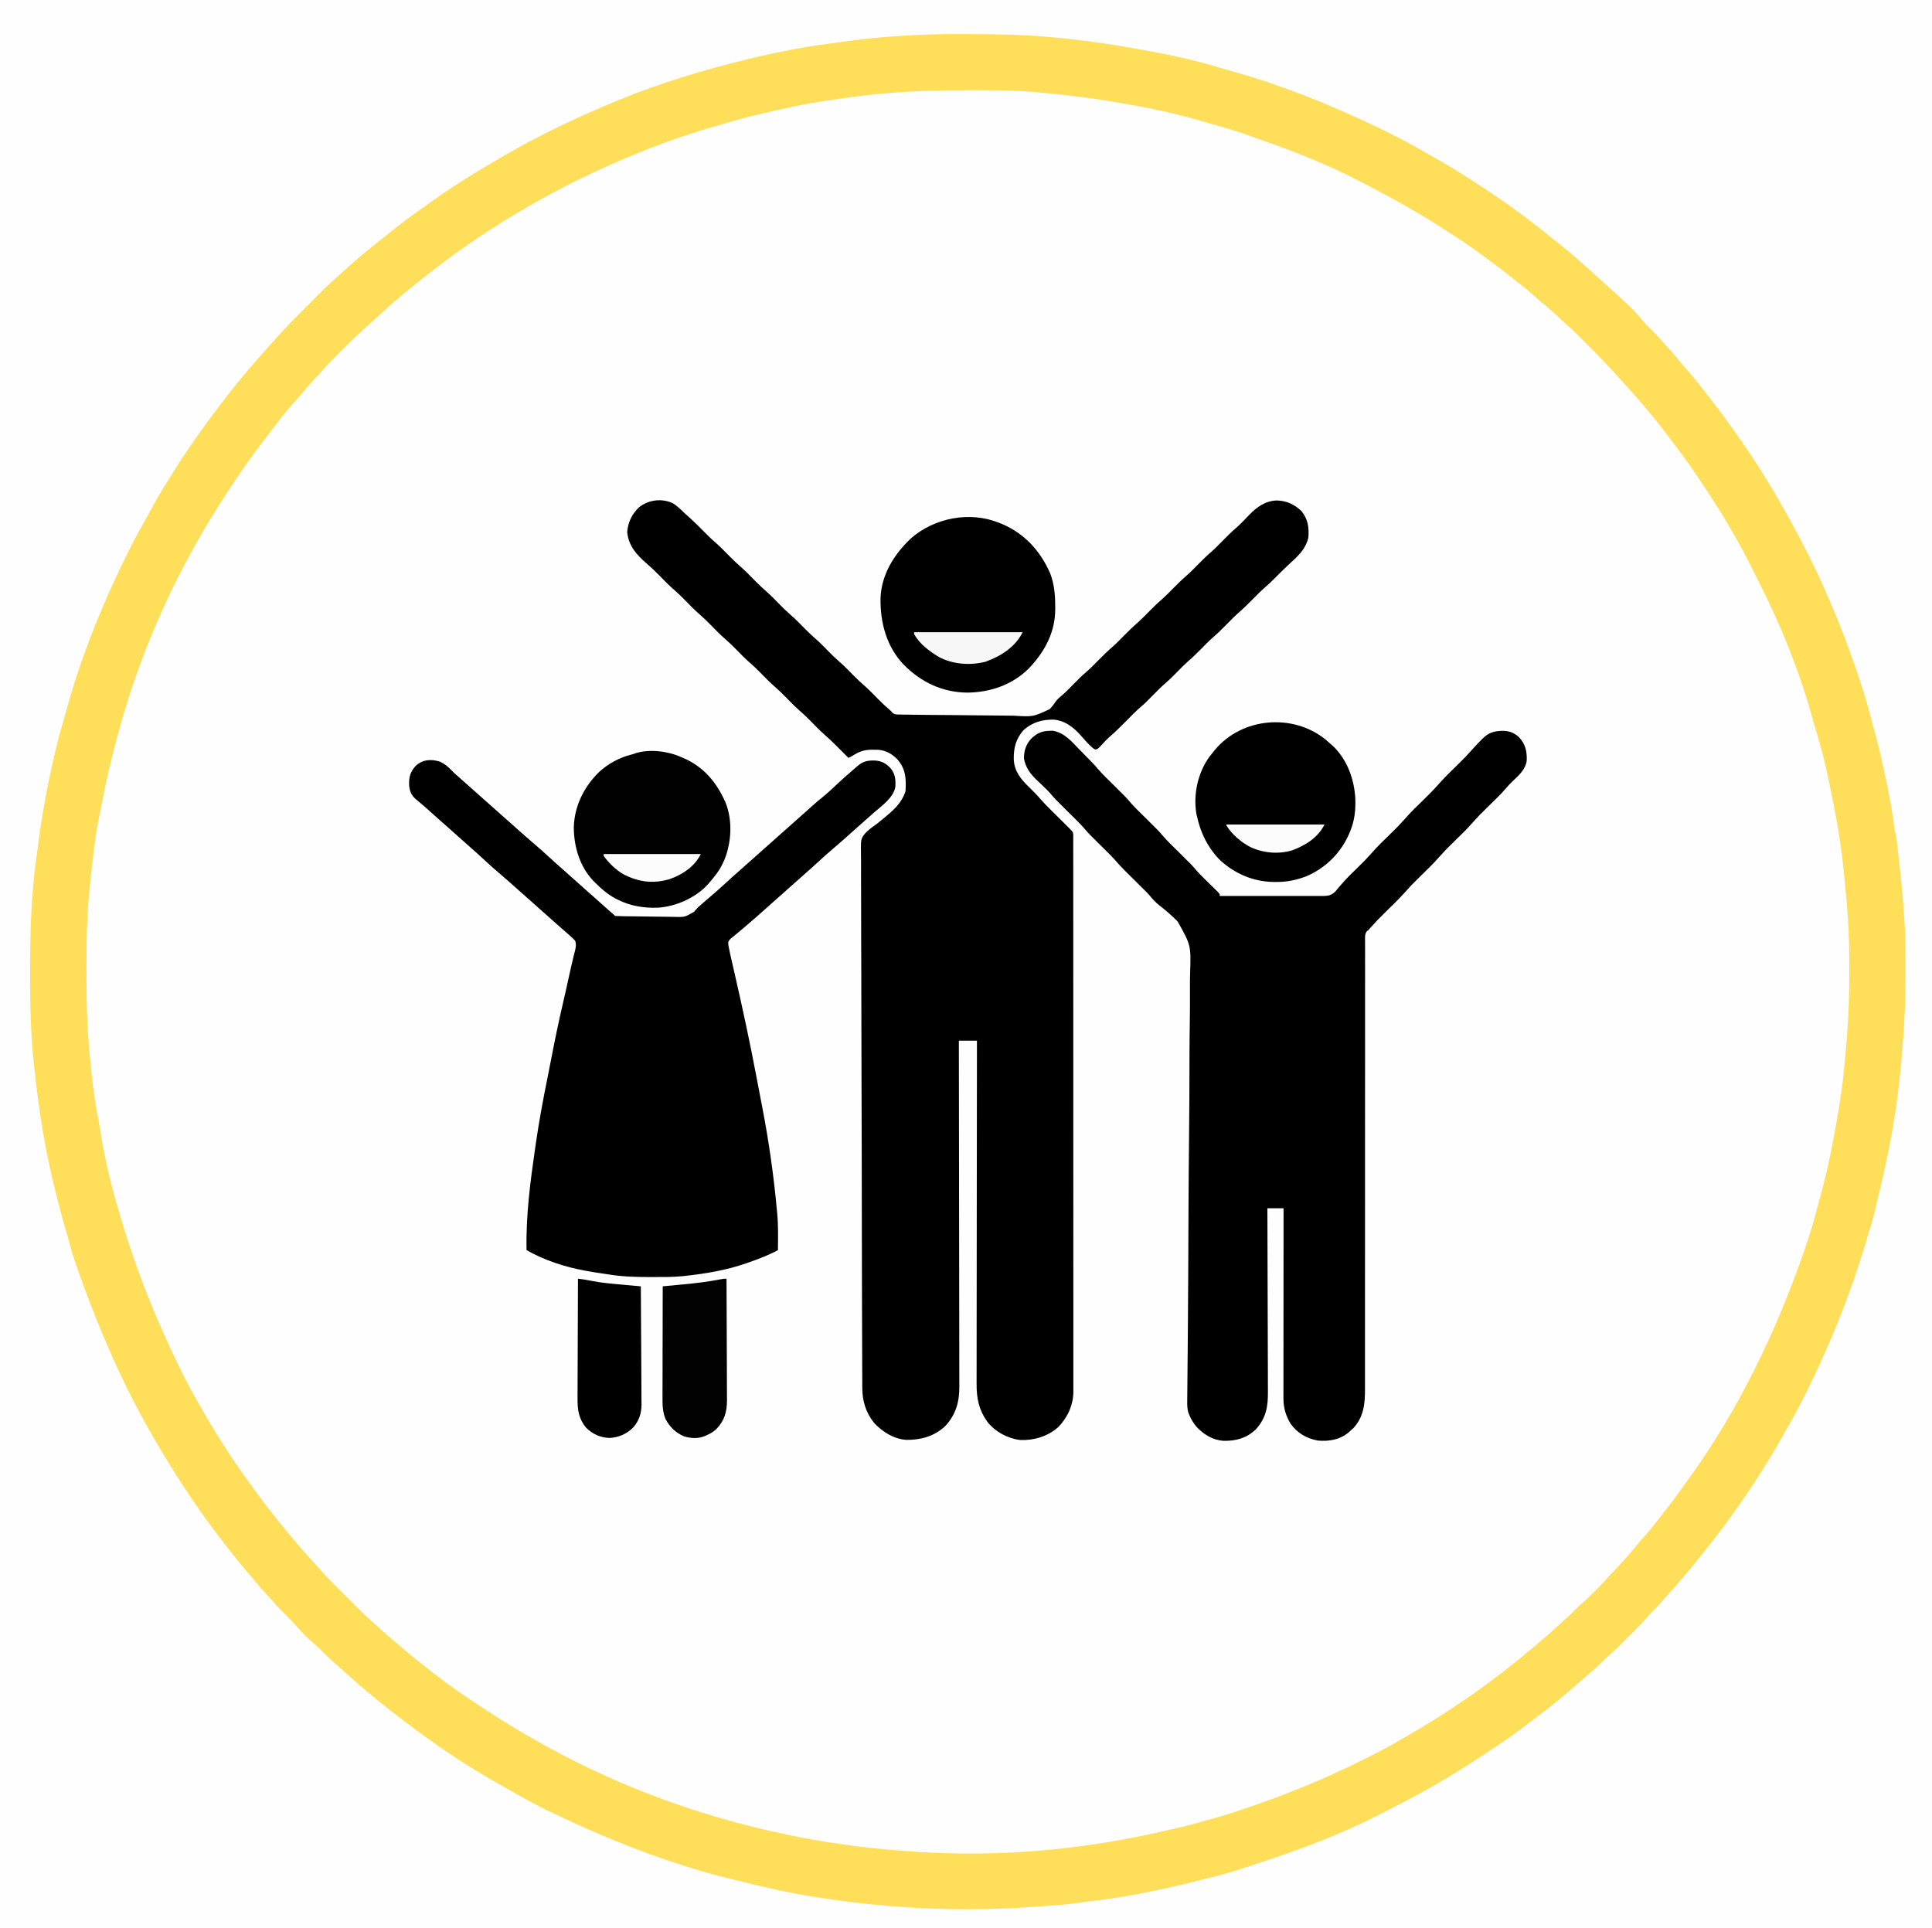
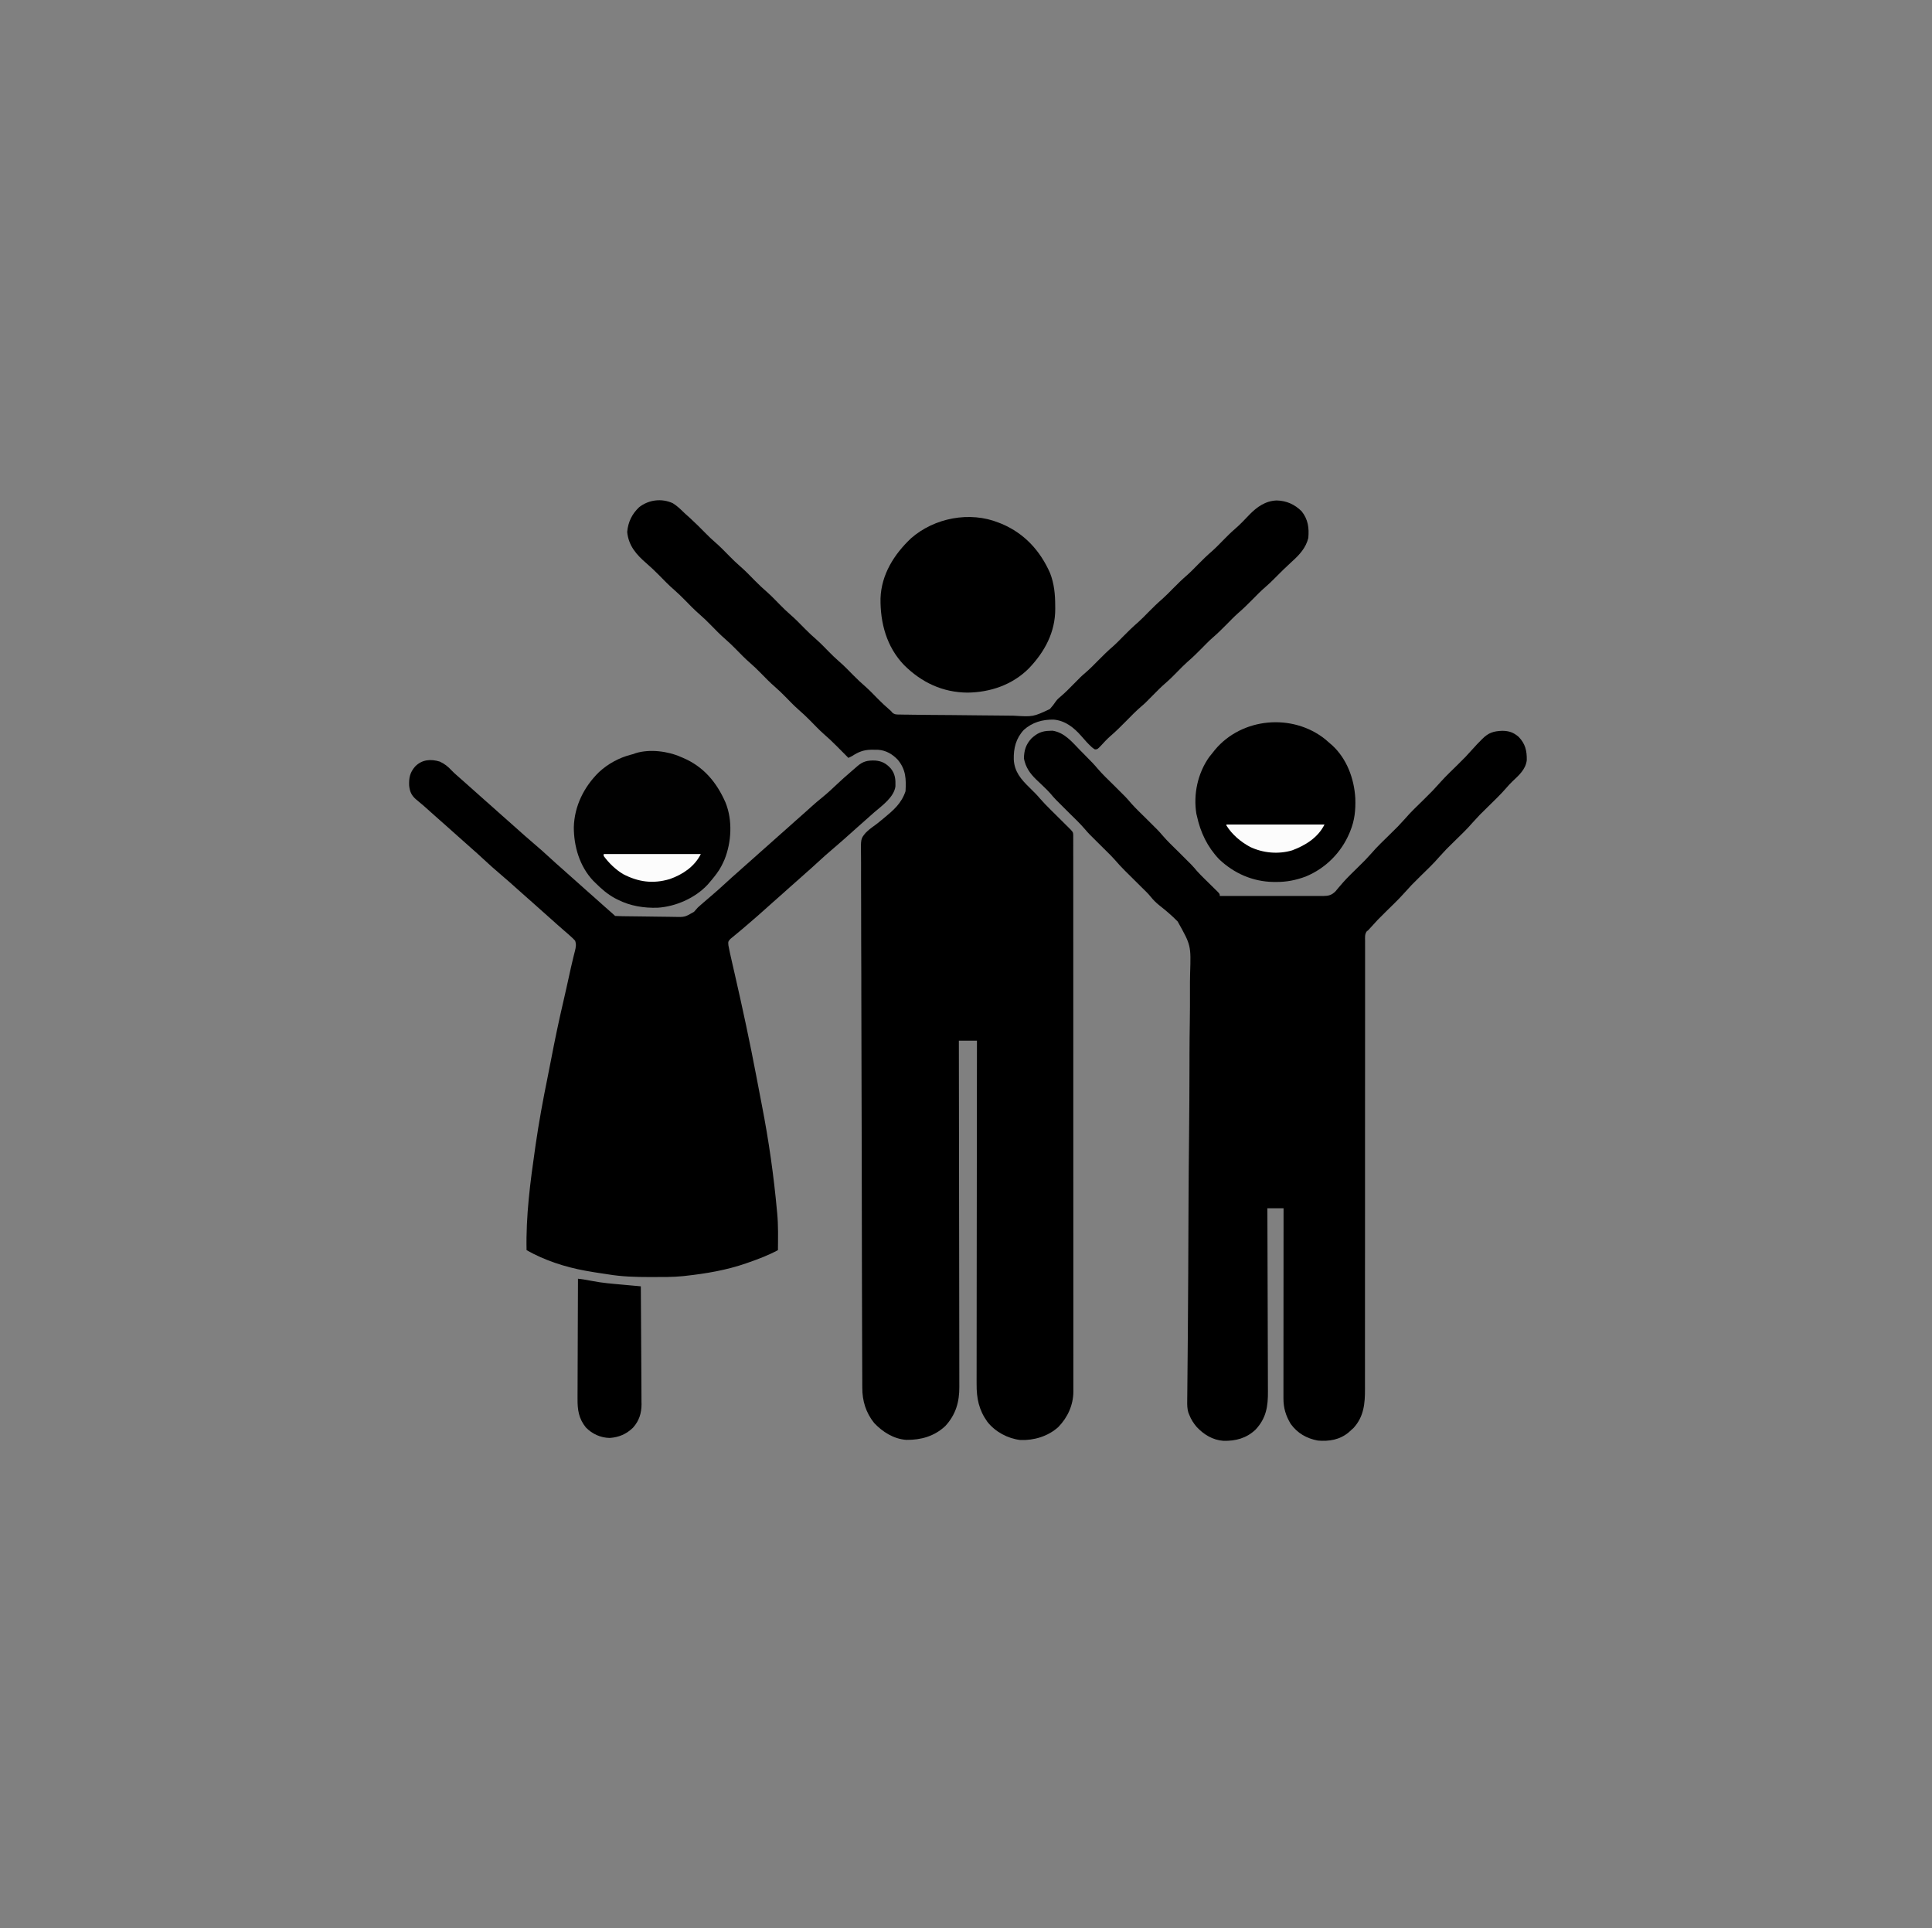
<svg xmlns="http://www.w3.org/2000/svg" width="2029" height="2025">
  <rect width="100%" height="100%" fill="#808080" stroke="none" />
-   <path d="M0 0 C669.57 0 1339.14 0 2029 0 C2029 668.25 2029 1336.5 2029 2025 C1359.43 2025 689.86 2025 0 2025 C0 1356.75 0 688.5 0 0 Z " fill="#FEFEFE" transform="translate(0,0)" />
-   <path d="M0 0 C669.57 0 1339.14 0 2029 0 C2029 668.25 2029 1336.5 2029 2025 C1359.43 2025 689.86 2025 0 2025 C0 1356.75 0 688.5 0 0 Z M891 43 C888.827 43.261 886.654 43.521 884.48 43.781 C872.471 45.249 860.558 47.136 848.661 49.33 C846.001 49.817 843.341 50.296 840.679 50.768 C819.413 54.546 798.355 58.918 777.375 64.062 C776.378 64.306 775.381 64.549 774.353 64.8 C752.3 70.205 730.58 76.639 709 83.688 C708.084 83.986 707.168 84.285 706.224 84.592 C688.952 90.236 671.899 96.326 655 103 C653.83 103.46 652.661 103.92 651.456 104.395 C610.899 120.47 570.657 139.222 532.982 161.259 C530.257 162.85 527.524 164.427 524.789 166 C509.796 174.63 495.096 183.584 480.706 193.196 C477.992 195.005 475.269 196.799 472.543 198.59 C461.84 205.641 451.372 212.955 441.03 220.524 C438.531 222.341 436.009 224.122 433.485 225.901 C420.802 234.853 408.826 244.707 396.809 254.523 C395.208 255.83 393.604 257.134 392 258.438 C381.646 266.865 371.492 275.45 361.695 284.52 C359.512 286.529 357.308 288.498 355.062 290.438 C342.169 301.669 330.117 313.727 318.046 325.827 C316.143 327.733 314.236 329.635 312.33 331.536 C310.022 333.839 307.718 336.146 305.414 338.453 C304.151 339.713 304.151 339.713 302.863 340.998 C298.588 345.29 294.454 349.645 290.514 354.248 C287.975 357.187 285.29 359.988 282.625 362.812 C277.898 367.859 273.425 373.033 269.102 378.434 C267.02 380.976 264.85 383.395 262.625 385.812 C258.643 390.187 254.983 394.745 251.361 399.417 C248.4 403.233 245.38 406.992 242.308 410.72 C235.104 419.469 228.342 428.498 221.692 437.672 C220.116 439.841 218.525 441.998 216.93 444.152 C166.291 512.883 125.568 589.685 65.742 759.176 C64.954 762.175 64.136 765.165 63.316 768.156 C58.258 786.848 54.304 805.749 50.463 824.721 C50.021 826.895 49.575 829.068 49.127 831.24 C45.501 848.863 42.66 866.468 40.468 884.324 C40.019 887.848 39.523 891.361 39.008 894.875 C37.85 902.901 36.881 910.94 36 919 C35.908 919.833 35.816 920.665 35.721 921.523 C32.26 953.382 31.623 985.135 31.625 1017.15 C31.625 1020.14 31.622 1023.131 31.62 1026.121 C31.609 1058.496 32.625 1090.674 36.188 1122.875 C36.293 1123.843 36.398 1124.811 36.506 1125.809 C41.379 1170.382 49.149 1214.742 59.75 1258.312 C59.929 1259.047 60.107 1259.782 60.291 1260.54 C62.882 1271.123 65.87 1281.565 69 1292 C69.471 1293.605 69.94 1295.21 70.406 1296.816 C70.767 1298.053 71.128 1299.289 71.5 1300.562 C72.041 1302.421 72.041 1302.421 72.594 1304.316 C76.314 1316.821 80.334 1329.222 84.562 1341.562 C84.819 1342.311 85.075 1343.059 85.339 1343.829 C104.256 1398.879 128.174 1453.064 157.496 1503.401 C158.999 1505.998 160.474 1508.609 161.941 1511.227 C182.049 1547.024 205.145 1581.221 230.23 1613.707 C231.774 1615.707 233.313 1617.711 234.848 1619.719 C237.221 1622.821 239.609 1625.912 242 1629 C242.42 1629.546 242.84 1630.093 243.273 1630.656 C249.064 1638.179 255.051 1645.472 261.311 1652.609 C264.4 1656.135 267.396 1659.704 270.312 1663.375 C274.964 1669.132 280.046 1674.463 285.154 1679.812 C288.363 1683.176 291.516 1686.562 294.555 1690.082 C297.868 1693.905 301.387 1697.463 305 1701 C312.325 1708.241 312.325 1708.241 315.562 1712.062 C322.379 1720.09 330.087 1727.519 338.109 1734.328 C340.336 1736.298 342.412 1738.384 344.5 1740.5 C347.828 1743.868 351.245 1747.038 354.836 1750.121 C357.429 1752.373 359.964 1754.684 362.5 1757 C374.306 1767.755 386.453 1778.119 399 1788 C400.022 1788.807 401.044 1789.614 402.098 1790.445 C405.063 1792.783 408.035 1795.112 411.009 1797.439 C413.11 1799.086 415.205 1800.74 417.301 1802.395 C426.644 1809.746 436.151 1816.768 445.917 1823.545 C447.968 1824.978 450.003 1826.428 452.035 1827.887 C475.785 1844.908 500.659 1860.463 526 1875 C526.891 1875.511 527.781 1876.022 528.699 1876.549 C585.944 1909.266 646.1 1936.231 708.812 1956.625 C709.68 1956.907 710.548 1957.19 711.442 1957.481 C730.021 1963.497 748.757 1968.814 767.728 1973.443 C769.797 1973.95 771.864 1974.466 773.93 1974.988 C777.186 1975.811 780.444 1976.624 783.704 1977.43 C785.345 1977.837 786.985 1978.248 788.624 1978.66 C835.871 1990.508 884.475 1998 933 2002 C933.814 2002.068 934.627 2002.136 935.466 2002.206 C988.163 2006.553 1040.978 2006.292 1093.677 2002.177 C1096.954 2001.927 1100.232 2001.711 1103.512 2001.496 C1118.171 2000.497 1132.688 1998.59 1147.233 1996.532 C1150.928 1996.01 1154.624 1995.5 1158.32 1994.992 C1185.86 1991.176 1212.972 1985.945 1240.101 1979.889 C1242.056 1979.453 1244.011 1979.02 1245.967 1978.587 C1253.375 1976.916 1260.674 1975.016 1267.963 1972.886 C1271.337 1971.902 1274.722 1971.003 1278.125 1970.125 C1354.489 1949.772 1430.281 1919.217 1498.586 1879.391 C1501.699 1877.597 1504.851 1875.879 1508.007 1874.161 C1517.463 1869.004 1526.55 1863.35 1535.609 1857.528 C1537.981 1856.012 1540.365 1854.516 1542.754 1853.027 C1554.048 1845.981 1565.074 1838.603 1576 1831 C1576.708 1830.511 1577.417 1830.021 1578.146 1829.517 C1589.582 1821.615 1600.654 1813.272 1611.667 1804.793 C1613.66 1803.261 1615.658 1801.735 1617.66 1800.215 C1630.533 1790.404 1643.011 1780.123 1655.239 1769.522 C1657.047 1767.959 1658.863 1766.405 1660.68 1764.852 C1669.035 1757.69 1677.14 1750.303 1685.139 1742.748 C1686.908 1741.086 1688.691 1739.441 1690.48 1737.801 C1699.908 1729.124 1708.995 1720.113 1718.062 1711.062 C1718.699 1710.428 1719.336 1709.794 1719.992 1709.141 C1729.079 1700.126 1729.079 1700.126 1737.617 1690.597 C1739.165 1688.809 1740.812 1687.156 1742.5 1685.5 C1746.212 1681.837 1749.611 1677.961 1753 1674 C1753.896 1672.957 1754.792 1671.914 1755.688 1670.871 C1757.735 1668.487 1759.778 1666.1 1761.82 1663.711 C1763.89 1661.292 1765.968 1658.881 1768.055 1656.477 C1773.972 1649.646 1779.68 1642.696 1785.223 1635.559 C1787.592 1632.51 1790.004 1629.499 1792.429 1626.495 C1799.162 1618.148 1805.636 1609.63 1812 1601 C1812.495 1600.332 1812.991 1599.665 1813.501 1598.977 C1866.571 1527.324 1909.592 1446.805 1940 1363 C1940.242 1362.335 1940.484 1361.671 1940.733 1360.986 C1947.698 1341.837 1954.198 1322.604 1960.065 1303.087 C1960.881 1300.392 1961.719 1297.704 1962.57 1295.02 C1970.09 1271.092 1975.82 1246.486 1980.448 1221.851 C1980.984 1219.081 1981.565 1216.324 1982.164 1213.566 C1992.07 1167.444 1996.977 1120.031 2000 1073 C2000.049 1072.26 2000.098 1071.52 2000.149 1070.758 C2001.214 1054.292 2001.247 1037.806 2001.25 1021.312 C2001.25 1020.579 2001.251 1019.846 2001.251 1019.09 C2001.254 977.253 1998.441 936.11 1992.951 894.619 C1992.246 889.229 1991.687 883.843 1991.236 878.426 C1990.909 875.07 1990.293 871.804 1989.625 868.5 C1988.655 863.573 1987.769 858.65 1987.025 853.683 C1983.714 831.629 1979.099 809.872 1973.938 788.188 C1973.626 786.876 1973.626 786.876 1973.309 785.538 C1969.699 770.373 1965.843 755.262 1961 740.438 C1959.347 735.35 1957.774 730.247 1956.284 725.109 C1953.601 715.867 1950.686 706.727 1947.562 697.625 C1947.309 696.885 1947.056 696.145 1946.795 695.383 C1940.818 678.004 1934.067 660.961 1927 644 C1926.733 643.358 1926.466 642.716 1926.191 642.055 C1913.583 611.778 1899.745 581.779 1884 553 C1883.508 552.1 1883.016 551.199 1882.509 550.271 C1874.122 535.017 1865.135 520.132 1856.026 505.302 C1854.15 502.244 1852.281 499.181 1850.414 496.117 C1844.346 486.193 1838.08 476.461 1831.377 466.954 C1829.958 464.941 1828.549 462.922 1827.141 460.902 C1812.976 440.649 1798.144 420.943 1782.488 401.82 C1781.186 400.227 1779.889 398.63 1778.594 397.031 C1773.541 390.807 1768.358 384.704 1763.125 378.633 C1761.01 376.179 1758.906 373.715 1756.812 371.242 C1752.223 365.831 1747.672 360.484 1742.559 355.555 C1740.858 353.858 1739.309 352.077 1737.75 350.25 C1734.008 345.902 1729.945 341.911 1725.844 337.906 C1723.684 335.752 1721.675 333.502 1719.684 331.191 C1715.832 326.745 1711.732 322.584 1707.562 318.438 C1706.85 317.721 1706.138 317.005 1705.404 316.268 C1701.332 312.203 1697.168 308.311 1692.791 304.576 C1690.947 302.953 1689.219 301.254 1687.5 299.5 C1684.575 296.529 1681.514 293.793 1678.355 291.074 C1675.984 288.986 1673.671 286.845 1671.362 284.688 C1666.014 279.696 1660.575 274.919 1654.867 270.336 C1651.584 267.661 1648.387 264.898 1645.188 262.125 C1638.915 256.714 1632.474 251.56 1625.922 246.492 C1623.857 244.889 1621.803 243.274 1619.75 241.656 C1609.36 233.49 1598.771 225.655 1588 218 C1587.274 217.482 1586.548 216.963 1585.8 216.429 C1546.009 188.024 1504.023 162.93 1460.463 140.765 C1457.308 139.157 1454.161 137.535 1451.016 135.91 C1398.989 109.233 1343.35 88.832 1287.16 72.902 C1284.558 72.159 1281.965 71.397 1279.375 70.613 C1245.518 60.46 1210.788 54.001 1176 48 C1175.283 47.876 1174.566 47.751 1173.827 47.623 C1148.686 43.272 1123.24 40.716 1097.831 38.505 C1096.417 38.382 1095.004 38.256 1093.59 38.128 C1066.513 35.704 1039.228 35.759 1012.062 35.75 C1011.26 35.749 1010.458 35.749 1009.631 35.748 C969.815 35.728 930.515 38.079 891 43 Z " fill="#FFFEFE" transform="translate(0,0)" />
-   <path d="M0 0 C3.161 0.011 6.322 0.01 9.483 0.01 C37.233 0.011 64.899 0.517 92.554 3.008 C93.554 3.096 94.554 3.184 95.584 3.275 C127.066 6.055 158.091 10.551 189.179 16.196 C189.98 16.341 190.781 16.486 191.607 16.636 C219.088 21.634 246.504 27.332 273.21 35.602 C275.317 36.237 277.432 36.828 279.554 37.41 C320.425 48.659 360.358 63.211 399.179 80.196 C400.151 80.62 400.151 80.62 401.142 81.054 C431.664 94.425 461.847 108.878 490.623 125.71 C493.258 127.242 495.909 128.742 498.566 130.235 C510.345 136.863 521.823 143.869 533.179 151.196 C534.693 152.168 536.208 153.141 537.722 154.114 C541.884 156.792 546.035 159.489 550.179 162.196 C551.212 162.87 552.244 163.544 553.308 164.239 C577.591 180.262 600.945 197.763 623.464 216.168 C626.39 218.559 629.339 220.916 632.304 223.258 C642.247 231.192 651.767 239.644 661.179 248.196 C662.804 249.655 664.429 251.113 666.054 252.571 C706.039 288.582 706.039 288.582 718.41 303.207 C720.727 305.811 723.199 308.249 725.679 310.696 C729.383 314.356 732.932 318.085 736.312 322.047 C738.207 324.228 740.159 326.349 742.124 328.467 C746.863 333.574 751.372 338.796 755.742 344.227 C758.608 347.718 761.577 351.111 764.554 354.508 C770.164 360.936 775.494 367.534 780.703 374.29 C782.298 376.349 783.907 378.396 785.519 380.442 C793.174 390.18 800.549 400.085 807.734 410.175 C809.006 411.954 810.29 413.724 811.581 415.489 C837.266 450.832 859.759 488.605 880.179 527.196 C880.71 528.189 881.24 529.183 881.787 530.207 C890.527 546.597 898.569 563.252 906.179 580.196 C906.71 581.377 907.241 582.559 907.788 583.776 C920.307 611.802 931.335 640.334 941.242 669.383 C941.555 670.302 941.869 671.221 942.193 672.167 C947.416 687.508 952.187 702.921 956.179 718.633 C957.72 724.641 959.284 730.632 961.023 736.586 C964.795 749.589 967.499 762.857 970.306 776.095 C971.129 779.974 971.974 783.848 972.82 787.723 C976.184 803.328 978.773 818.912 980.794 834.745 C981.13 837.324 981.13 837.324 982.179 840.196 C982.415 841.689 982.617 843.189 982.796 844.691 C982.906 845.607 983.017 846.523 983.131 847.468 C983.305 848.965 983.305 848.965 983.484 850.492 C983.608 851.537 983.731 852.582 983.859 853.659 C984.262 857.087 984.659 860.516 985.054 863.946 C985.189 865.113 985.324 866.28 985.463 867.482 C987.237 882.889 988.837 898.293 989.992 913.758 C990.049 914.518 990.106 915.278 990.164 916.06 C990.484 920.396 990.777 924.732 991.046 929.071 C991.134 930.474 991.226 931.877 991.322 933.28 C992.425 949.484 992.422 965.711 992.429 981.946 C992.43 982.679 992.431 983.413 992.431 984.169 C992.453 1010.151 991.572 1035.941 989.375 1061.84 C989.192 1064.047 989.02 1066.254 988.855 1068.462 C985.486 1113.33 978.444 1158.405 968.179 1202.196 C967.957 1203.144 967.735 1204.092 967.507 1205.07 C966.484 1209.425 965.448 1213.777 964.398 1218.125 C963.547 1221.647 962.716 1225.174 961.898 1228.703 C959.933 1237.149 957.936 1245.523 955.261 1253.778 C954.08 1257.509 952.981 1261.261 951.89 1265.02 C939.77 1306.436 924.794 1346.807 907.179 1386.196 C906.901 1386.817 906.624 1387.438 906.337 1388.079 C894.348 1414.832 881.437 1441.213 866.7 1466.565 C865.191 1469.176 863.708 1471.8 862.234 1474.43 C845.972 1503.379 827.661 1531.31 808.179 1558.196 C807.353 1559.339 807.353 1559.339 806.509 1560.505 C799.126 1570.691 791.527 1580.653 783.604 1590.424 C781.708 1592.782 779.849 1595.168 777.991 1597.556 C772.694 1604.36 767.221 1610.987 761.606 1617.531 C760.123 1619.261 758.647 1620.997 757.171 1622.735 C751.695 1629.171 746.137 1635.508 740.421 1641.735 C738.409 1643.943 736.443 1646.183 734.492 1648.446 C731.798 1651.55 728.956 1654.444 726.023 1657.32 C724.238 1659.136 722.578 1661.009 720.923 1662.943 C717.362 1667.037 713.618 1670.902 709.777 1674.731 C709.095 1675.413 708.414 1676.095 707.712 1676.799 C706.282 1678.229 704.851 1679.658 703.419 1681.086 C701.247 1683.253 699.081 1685.424 696.915 1687.596 C695.515 1688.995 694.115 1690.395 692.714 1691.793 C692.078 1692.432 691.441 1693.071 690.785 1693.729 C686.945 1697.549 682.991 1701.18 678.884 1704.711 C676.885 1706.452 675.02 1708.289 673.179 1710.196 C669.343 1714.076 665.319 1717.645 661.179 1721.196 C660.063 1722.164 658.947 1723.132 657.831 1724.102 C654.597 1726.913 651.357 1729.718 648.115 1732.521 C646.872 1733.596 645.629 1734.672 644.388 1735.749 C632.447 1746.097 620.334 1756.237 607.621 1765.629 C604.833 1767.694 602.08 1769.802 599.331 1771.918 C589.638 1779.377 579.911 1786.689 569.74 1793.484 C567.195 1795.185 564.656 1796.896 562.117 1798.607 C547.701 1808.318 533.225 1817.885 518.349 1826.882 C516.397 1828.064 514.453 1829.258 512.511 1830.457 C492.345 1842.839 471.326 1853.878 450.256 1864.621 C447.508 1866.028 444.77 1867.452 442.035 1868.883 C400.511 1890.396 356.354 1906.946 311.922 1921.324 C308.009 1922.591 304.111 1923.893 300.226 1925.242 C287.365 1929.701 274.322 1933.171 261.117 1936.463 C258.729 1937.059 256.344 1937.663 253.96 1938.278 C232.794 1943.684 211.484 1948.559 190.024 1952.65 C187.371 1953.159 184.722 1953.685 182.074 1954.215 C166.105 1957.336 149.966 1959.313 133.83 1961.343 C130.416 1961.774 127.007 1962.221 123.601 1962.716 C112.298 1964.352 100.943 1965.165 89.557 1966.001 C86.082 1966.256 82.607 1966.519 79.132 1966.784 C55.208 1968.584 31.422 1969.436 7.429 1969.446 C6.723 1969.446 6.016 1969.447 5.288 1969.447 C-46.452 1969.478 -97.71 1965.156 -148.821 1957.196 C-149.53 1957.086 -150.239 1956.977 -150.97 1956.864 C-179.4 1952.475 -207.297 1946.123 -235.183 1939.107 C-238.394 1938.303 -241.607 1937.515 -244.825 1936.739 C-257.431 1933.68 -269.864 1930.262 -282.227 1926.336 C-284.85 1925.503 -287.475 1924.677 -290.102 1923.856 C-338.676 1908.654 -384.985 1889.214 -430.821 1867.196 C-431.831 1866.711 -432.842 1866.227 -433.883 1865.727 C-446.528 1859.631 -458.73 1852.846 -470.902 1845.86 C-473.774 1844.223 -476.657 1842.609 -479.547 1841.004 C-511.506 1823.226 -542.505 1803.076 -571.821 1781.196 C-573.153 1780.21 -574.485 1779.224 -575.817 1778.239 C-591.844 1766.336 -607.501 1753.994 -622.821 1741.196 C-623.423 1740.694 -624.025 1740.192 -624.646 1739.676 C-631.351 1734.083 -637.914 1728.36 -644.348 1722.453 C-646.44 1720.544 -648.553 1718.672 -650.696 1716.821 C-658.455 1710.069 -666.036 1703.089 -673.239 1695.746 C-674.914 1694.105 -676.66 1692.59 -678.446 1691.071 C-686.467 1684.144 -693.969 1676.502 -700.817 1668.418 C-703.698 1665.223 -706.763 1662.222 -709.821 1659.196 C-714.037 1655.018 -718.156 1650.839 -721.993 1646.305 C-723.982 1644.009 -726.043 1641.793 -728.117 1639.573 C-733.116 1634.222 -737.898 1628.776 -742.485 1623.063 C-745.16 1619.78 -747.923 1616.583 -750.696 1613.383 C-756.108 1607.109 -761.264 1600.666 -766.333 1594.113 C-767.924 1592.063 -769.526 1590.021 -771.129 1587.981 C-783.581 1572.109 -795.552 1555.929 -806.821 1539.196 C-807.422 1538.307 -808.022 1537.419 -808.641 1536.504 C-823.237 1514.901 -836.903 1492.842 -849.821 1470.196 C-850.747 1468.573 -850.747 1468.573 -851.691 1466.917 C-881.234 1414.85 -904.68 1360.508 -924.821 1304.196 C-925.284 1302.904 -925.284 1302.904 -925.757 1301.586 C-929.367 1291.496 -932.804 1281.431 -935.571 1271.071 C-936.127 1269.026 -936.685 1266.982 -937.243 1264.938 C-937.506 1263.969 -937.769 1262.999 -938.041 1262.001 C-938.775 1259.361 -939.551 1256.739 -940.348 1254.117 C-941.91 1248.968 -943.288 1243.78 -944.633 1238.571 C-944.891 1237.572 -945.149 1236.573 -945.415 1235.544 C-945.953 1233.455 -946.491 1231.365 -947.027 1229.275 C-947.774 1226.378 -948.534 1223.486 -949.297 1220.594 C-960.834 1176.356 -968.154 1130.639 -972.821 1085.196 C-973.023 1083.357 -973.226 1081.518 -973.43 1079.68 C-976.723 1049.003 -977.227 1018.189 -977.199 987.367 C-977.196 984.338 -977.196 981.309 -977.196 978.28 C-977.181 946.426 -976.306 914.886 -972.821 883.196 C-972.736 882.416 -972.652 881.636 -972.565 880.833 C-971.657 872.502 -970.576 864.206 -969.355 855.915 C-968.766 851.814 -968.231 847.707 -967.704 843.598 C-963.938 814.547 -958.285 786.044 -951.696 757.508 C-951.49 756.613 -951.284 755.717 -951.072 754.795 C-948.672 744.404 -946.026 734.142 -942.942 723.934 C-942.01 720.825 -941.128 717.714 -940.294 714.578 C-928.272 669.522 -911.994 625.674 -892.821 583.196 C-892.293 582.025 -891.765 580.855 -891.221 579.649 C-879.962 554.822 -867.944 530.481 -854.335 506.857 C-852.396 503.448 -850.528 500.003 -848.664 496.554 C-842.997 486.079 -836.874 475.941 -830.512 465.875 C-828.814 463.186 -827.13 460.488 -825.446 457.789 C-816.987 444.294 -808.041 431.181 -798.821 418.196 C-798.239 417.375 -797.657 416.555 -797.058 415.71 C-789.219 404.686 -781.112 393.883 -772.821 383.196 C-772.355 382.593 -771.889 381.99 -771.408 381.369 C-756.944 362.695 -741.689 344.689 -725.821 327.196 C-724.383 325.592 -722.946 323.988 -721.508 322.383 C-719.946 320.653 -718.384 318.924 -716.821 317.196 C-716.05 316.338 -715.279 315.48 -714.485 314.597 C-704.983 304.154 -694.987 294.211 -684.994 284.241 C-683.088 282.339 -681.186 280.432 -679.285 278.525 C-676.981 276.218 -674.674 273.914 -672.368 271.61 C-671.528 270.768 -670.688 269.926 -669.823 269.059 C-665.52 264.772 -661.152 260.628 -656.54 256.674 C-653.908 254.411 -651.371 252.052 -648.821 249.696 C-644.214 245.457 -639.573 241.271 -634.821 237.196 C-633.868 236.376 -632.916 235.556 -631.934 234.711 C-625.821 229.478 -619.611 224.401 -613.259 219.46 C-609.449 216.491 -605.69 213.469 -601.955 210.406 C-588.72 199.552 -574.971 189.498 -560.949 179.691 C-558.849 178.215 -556.759 176.726 -554.672 175.231 C-529.706 157.378 -503.446 141.435 -476.821 126.196 C-475.793 125.606 -474.765 125.015 -473.707 124.408 C-443.353 107.048 -411.973 91.879 -379.861 78.073 C-377.925 77.24 -375.99 76.403 -374.056 75.565 C-331.661 57.271 -287.516 42.711 -242.821 31.196 C-242.114 31.012 -241.406 30.829 -240.677 30.64 C-205.955 21.636 -170.704 14.12 -135.099 9.619 C-131.614 9.169 -128.136 8.678 -124.657 8.18 C-111.467 6.313 -98.275 4.753 -85.008 3.571 C-83.78 3.46 -82.551 3.349 -81.285 3.234 C-76.799 2.853 -72.311 2.519 -67.821 2.196 C-66.706 2.113 -65.59 2.03 -64.441 1.944 C-42.939 0.377 -21.554 -0.093 0 0 Z M-78.821 62.196 C-80.164 62.309 -81.507 62.422 -82.85 62.535 C-90.867 63.233 -98.841 64.151 -106.821 65.196 C-107.6 65.297 -108.379 65.398 -109.181 65.502 C-131.517 68.401 -153.793 71.437 -175.821 76.196 C-176.838 76.414 -176.838 76.414 -177.876 76.638 C-200.938 81.6 -223.929 86.654 -246.491 93.586 C-250.68 94.863 -254.885 96.069 -259.103 97.245 C-270.802 100.516 -282.328 104.203 -293.821 108.133 C-294.76 108.453 -295.698 108.773 -296.665 109.103 C-316.031 115.727 -334.996 123.172 -353.821 131.196 C-355.024 131.707 -356.227 132.218 -357.466 132.744 C-395.487 149.006 -432.368 167.925 -467.821 189.196 C-468.865 189.82 -469.908 190.445 -470.983 191.089 C-487.319 200.907 -503.17 211.323 -518.821 222.196 C-519.613 222.742 -520.405 223.288 -521.221 223.85 C-533.386 232.24 -545.131 241.159 -556.821 250.196 C-557.487 250.71 -558.154 251.225 -558.841 251.755 C-577.165 265.927 -594.966 280.798 -611.942 296.563 C-614.173 298.603 -616.424 300.603 -618.704 302.586 C-630.587 312.952 -641.787 324.062 -652.946 335.196 C-653.485 335.732 -654.023 336.268 -654.578 336.82 C-659.974 342.196 -665.298 347.587 -670.251 353.381 C-672.964 356.518 -675.843 359.499 -678.696 362.508 C-683.585 367.702 -688.223 373.006 -692.676 378.582 C-694.988 381.4 -697.413 384.078 -699.883 386.758 C-704.446 391.728 -708.672 396.878 -712.821 402.196 C-713.684 403.29 -714.547 404.384 -715.411 405.477 C-737.716 433.733 -758.643 462.717 -777.821 493.196 C-778.403 494.115 -778.984 495.035 -779.584 495.982 C-824.008 566.279 -859.309 644.041 -881.821 724.196 C-882.109 725.212 -882.398 726.228 -882.695 727.274 C-890.432 754.575 -896.97 781.959 -902.177 809.84 C-902.717 812.656 -903.292 815.458 -903.907 818.258 C-908.954 841.32 -911.267 865.061 -913.757 888.515 C-913.918 890.03 -914.081 891.544 -914.247 893.058 C-917.437 922.448 -918.14 951.895 -918.016 981.431 C-918.006 984.725 -918.006 988.019 -918.006 991.313 C-918.006 1016.702 -917.339 1041.9 -915.008 1067.196 C-914.921 1068.157 -914.834 1069.117 -914.744 1070.107 C-912.669 1092.929 -910.39 1115.717 -905.805 1138.192 C-904.92 1142.564 -904.209 1146.951 -903.524 1151.359 C-899.08 1179.782 -892.447 1208.273 -884.136 1235.812 C-883.303 1238.578 -882.483 1241.347 -881.681 1244.122 C-878.741 1254.286 -875.557 1264.351 -872.196 1274.383 C-871.938 1275.154 -871.68 1275.926 -871.414 1276.72 C-857.555 1318.096 -840.941 1357.976 -821.821 1397.196 C-821.327 1398.212 -820.833 1399.229 -820.324 1400.277 C-813.031 1415.242 -805.17 1429.795 -796.821 1444.196 C-795.982 1445.654 -795.144 1447.112 -794.305 1448.571 C-779.081 1474.887 -762.486 1500.499 -744.454 1524.977 C-742.726 1527.325 -741.007 1529.68 -739.29 1532.035 C-726.6 1549.399 -713.214 1566.119 -699.271 1582.491 C-697.803 1584.217 -696.339 1585.946 -694.876 1587.676 C-689.416 1594.108 -683.86 1600.424 -678.093 1606.582 C-675.584 1609.264 -673.141 1611.981 -670.753 1614.77 C-666.384 1619.771 -661.712 1624.448 -657.012 1629.137 C-656.087 1630.064 -655.161 1630.99 -654.208 1631.945 C-652.26 1633.893 -650.311 1635.84 -648.361 1637.786 C-645.882 1640.259 -643.408 1642.737 -640.935 1645.216 C-638.546 1647.609 -636.154 1649.998 -633.762 1652.387 C-632.446 1653.706 -632.446 1653.706 -631.104 1655.052 C-626.706 1659.432 -622.254 1663.681 -617.538 1667.717 C-614.786 1670.087 -612.157 1672.586 -609.508 1675.071 C-604.737 1679.51 -599.839 1683.712 -594.754 1687.793 C-591.272 1690.645 -587.893 1693.604 -584.508 1696.571 C-578.08 1702.181 -571.482 1707.51 -564.727 1712.72 C-562.668 1714.314 -560.621 1715.924 -558.575 1717.535 C-557.074 1718.714 -555.572 1719.892 -554.071 1721.071 C-553.418 1721.587 -552.764 1722.103 -552.091 1722.635 C-537.83 1733.78 -522.892 1744 -507.821 1754.008 C-506.977 1754.57 -506.133 1755.131 -505.263 1755.71 C-483.618 1770.098 -461.591 1783.65 -438.821 1796.196 C-437.849 1796.733 -436.878 1797.27 -435.877 1797.824 C-353.309 1843.387 -262.347 1876.358 -160.758 1895.383 C-159.72 1895.574 -159.72 1895.574 -158.661 1895.768 C-150.502 1897.257 -142.337 1898.597 -134.121 1899.733 C-131.033 1900.166 -127.955 1900.638 -124.876 1901.125 C-102.962 1904.522 -80.919 1906.46 -58.821 1908.196 C-58.025 1908.258 -57.229 1908.321 -56.409 1908.386 C13.027 1913.78 84.486 1910.564 153.179 1899.196 C154.481 1898.983 155.782 1898.771 157.123 1898.552 C176.495 1895.372 195.625 1891.486 214.735 1886.996 C217.907 1886.259 221.083 1885.548 224.265 1884.852 C235.7 1882.344 246.93 1879.386 258.155 1876.065 C260.481 1875.396 262.81 1874.751 265.147 1874.121 C276.413 1871.077 287.459 1867.561 298.492 1863.758 C299.806 1863.307 299.806 1863.307 301.147 1862.847 C330.325 1852.816 359.058 1841.904 387.179 1829.196 C388.363 1828.661 389.547 1828.126 390.767 1827.575 C414.809 1816.66 438.452 1805.111 461.301 1791.864 C464.254 1790.152 467.214 1788.455 470.175 1786.758 C516.781 1759.94 560.9 1728.836 601.859 1694.012 C604.043 1692.155 606.236 1690.31 608.437 1688.473 C615.17 1682.843 621.692 1677.035 628.109 1671.047 C630.868 1668.474 633.673 1665.954 636.492 1663.446 C640.13 1660.189 643.61 1656.827 646.999 1653.313 C648.901 1651.466 650.847 1649.741 652.855 1648.012 C657.519 1643.958 661.884 1639.638 666.242 1635.258 C667.005 1634.498 667.769 1633.738 668.556 1632.955 C672.746 1628.759 676.774 1624.483 680.62 1619.969 C682.237 1618.13 683.931 1616.409 685.679 1614.696 C688.715 1611.707 691.524 1608.579 694.304 1605.352 C696.353 1602.996 698.451 1600.691 700.554 1598.383 C704.506 1594.009 708.232 1589.486 711.937 1584.903 C714.074 1582.323 716.286 1579.848 718.554 1577.383 C723.554 1571.882 728.098 1566.06 732.639 1560.182 C734.261 1558.09 735.896 1556.009 737.535 1553.93 C745.185 1544.198 752.554 1534.299 759.734 1524.217 C761.006 1522.437 762.29 1520.668 763.581 1518.903 C816.474 1446.119 855.509 1364.861 885.179 1280.196 C885.404 1279.555 885.629 1278.914 885.861 1278.253 C891.386 1262.476 896.144 1246.606 900.332 1230.425 C901.181 1227.187 902.063 1223.96 902.956 1220.735 C910.566 1193.218 915.967 1165.435 920.811 1137.325 C921.14 1135.419 921.476 1133.514 921.812 1131.61 C926.408 1105.556 928.815 1079.181 930.867 1052.821 C930.927 1052.049 930.988 1051.278 931.051 1050.483 C932.74 1028.795 933.346 1007.159 933.31 985.407 C933.304 981.568 933.31 977.73 933.316 973.891 C933.323 952.618 932.395 931.567 930.492 910.383 C930.407 909.438 930.323 908.494 930.236 907.521 C927.43 876.345 924.151 845.01 917.818 814.33 C917.132 810.963 916.489 807.588 915.851 804.211 C910.848 778.008 904.9 751.875 896.863 726.425 C895.893 723.263 895.02 720.075 894.141 716.886 C880.659 668.266 861.276 620.458 838.386 575.551 C836.643 572.132 834.944 568.692 833.253 565.246 C818.787 535.848 802.279 507.508 784.179 480.196 C783.629 479.36 783.078 478.525 782.511 477.665 C775.274 466.688 767.94 455.809 760.179 445.196 C759.664 444.488 759.149 443.78 758.619 443.05 C739.654 416.992 719.654 391.644 697.749 367.981 C695.431 365.469 693.143 362.933 690.867 360.383 C680.336 348.674 669.47 337.321 658.318 326.204 C656.281 324.172 654.249 322.135 652.218 320.098 C650.896 318.776 649.573 317.454 648.249 316.133 C647.36 315.241 647.36 315.241 646.453 314.33 C642.774 310.671 638.973 307.202 635.04 303.818 C631.896 301.077 628.893 298.189 625.867 295.321 C620.64 290.401 615.321 285.742 609.71 281.262 C607.178 279.194 604.772 277.034 602.367 274.821 C597.398 270.299 592.171 266.184 586.867 262.071 C583.818 259.705 580.814 257.292 577.817 254.861 C569.269 247.941 560.462 241.402 551.567 234.935 C549.262 233.256 546.966 231.567 544.671 229.875 C534.615 222.494 524.313 215.576 513.797 208.868 C511.125 207.161 508.46 205.443 505.796 203.723 C479.64 186.888 452.594 171.85 424.944 157.622 C422.384 156.301 419.832 154.966 417.281 153.629 C388.098 138.517 357.553 126.005 326.595 115.052 C324.007 114.134 321.421 113.21 318.836 112.284 C290.454 102.069 290.454 102.069 261.469 93.787 C259.154 93.189 256.87 92.526 254.581 91.836 C226.025 83.225 196.556 77.219 167.179 72.196 C166.451 72.07 165.722 71.945 164.972 71.816 C140.794 67.668 116.596 64.54 92.179 62.196 C91.017 62.082 89.856 61.969 88.659 61.852 C85.645 61.562 82.632 61.281 79.617 61.008 C78.829 60.936 78.042 60.864 77.23 60.79 C74.548 60.564 71.865 60.375 69.179 60.196 C67.934 60.109 66.689 60.022 65.407 59.932 C47.463 58.802 29.464 58.953 11.492 58.946 C10.619 58.945 9.746 58.944 8.847 58.943 C-20.475 58.923 -49.595 59.627 -78.821 62.196 Z " fill="#FFDF59" transform="translate(1008.821,35.804)" />
  <path d="M0 0 C4.668 2.869 8.436 6.647 12.352 10.445 C14.224 12.136 16.099 13.823 17.977 15.508 C23.699 20.713 29.151 26.18 34.569 31.699 C37.709 34.882 40.882 37.952 44.273 40.867 C49.692 45.537 54.629 50.676 59.641 55.773 C63.108 59.276 66.58 62.703 70.32 65.914 C75.957 70.758 81.075 76.125 86.285 81.418 C90.506 85.68 94.791 89.752 99.342 93.658 C103.995 97.796 108.277 102.335 112.641 106.773 C116.118 110.287 119.602 113.723 123.352 116.945 C128.748 121.583 133.655 126.703 138.641 131.773 C142.747 135.922 146.93 139.868 151.355 143.672 C155.78 147.602 159.851 151.909 163.996 156.129 C167.345 159.514 170.708 162.81 174.32 165.914 C179.726 170.565 184.645 175.692 189.641 180.773 C193.747 184.922 197.93 188.868 202.355 192.672 C206.78 196.602 210.851 200.909 214.996 205.129 C219.062 209.24 223.208 213.167 227.607 216.92 C229.352 218.445 229.352 218.445 230.574 220.012 C233.18 222.113 235.215 221.858 238.534 221.907 C239.829 221.933 241.124 221.959 242.458 221.985 C243.897 221.999 245.336 222.011 246.774 222.024 C248.287 222.048 249.8 222.072 251.314 222.098 C256.29 222.177 261.266 222.223 266.242 222.266 C267.959 222.282 269.676 222.298 271.393 222.314 C278.542 222.379 285.691 222.435 292.84 222.469 C303.062 222.517 313.28 222.617 323.5 222.788 C330.698 222.905 337.895 222.963 345.093 222.979 C349.386 222.99 353.675 223.025 357.967 223.123 C378.288 224.368 378.288 224.368 395.903 216.158 C398.225 213.621 400.257 211.001 402.163 208.14 C403.729 205.908 405.602 204.262 407.727 202.57 C412.194 198.788 416.25 194.617 420.352 190.445 C428.773 181.88 428.773 181.88 433.32 177.977 C438.083 173.883 442.449 169.419 446.852 164.945 C451.871 159.845 456.912 154.893 462.342 150.232 C466.185 146.815 469.748 143.111 473.352 139.445 C478.198 134.516 483.082 129.756 488.324 125.25 C492.172 121.825 495.742 118.117 499.352 114.445 C504.198 109.516 509.082 104.756 514.324 100.25 C518.172 96.825 521.742 93.117 525.352 89.445 C530.198 84.516 535.082 79.756 540.324 75.25 C544.172 71.825 547.742 68.117 551.352 64.445 C556.198 59.516 561.082 54.756 566.324 50.25 C570.172 46.825 573.742 43.117 577.352 39.445 C581.579 35.146 585.779 30.875 590.359 26.949 C595.74 22.329 600.581 17.165 605.465 12.029 C613.512 3.794 622.276 -2.446 634.039 -2.93 C644.399 -2.712 653.002 1.155 660.352 8.445 C667.092 16.966 668.293 25.784 667.352 36.445 C664.891 46.651 658.12 54.119 650.477 60.945 C644.124 66.737 638.003 72.715 631.983 78.852 C628.906 81.969 625.796 84.97 622.473 87.824 C617.684 91.953 613.284 96.441 608.852 100.945 C603.842 106.035 598.811 110.975 593.393 115.627 C589.367 119.214 585.632 123.104 581.852 126.945 C576.832 132.045 571.791 136.997 566.361 141.658 C562.518 145.075 558.955 148.78 555.352 152.445 C550.495 157.385 545.601 162.157 540.348 166.672 C536.684 169.927 533.285 173.45 529.852 176.945 C525.802 181.069 521.768 185.145 517.383 188.914 C512.8 192.857 508.588 197.136 504.352 201.445 C495.928 210.012 495.928 210.012 491.477 213.82 C486.149 218.399 481.28 223.447 476.352 228.445 C470.769 234.107 465.189 239.695 459.139 244.863 C455.728 247.882 452.652 251.252 449.578 254.609 C445.922 258.419 445.922 258.419 443.262 258.543 C440.781 257.117 439.029 255.443 437.039 253.383 C436.25 252.569 435.461 251.756 434.648 250.918 C432.642 248.758 430.703 246.563 428.789 244.32 C421.198 235.583 411.914 228.251 399.941 227.242 C388.135 227.034 377.515 230.036 368.57 238.039 C360.229 247.061 357.742 257.283 358.027 269.207 C358.732 281.987 365.669 289.958 374.352 298.445 C375.768 299.862 377.185 301.279 378.602 302.695 C379.49 303.568 379.49 303.568 380.397 304.459 C382.23 306.322 383.938 308.238 385.635 310.225 C389.117 314.23 392.786 317.993 396.562 321.719 C397.216 322.369 397.87 323.018 398.543 323.688 C400.602 325.735 402.664 327.778 404.727 329.82 C407.466 332.534 410.203 335.25 412.938 337.969 C413.881 338.9 413.881 338.9 414.844 339.85 C420.268 345.243 420.268 345.243 420.477 348.253 C420.477 348.993 420.478 349.732 420.478 350.493 C420.481 351.347 420.484 352.201 420.486 353.081 C420.484 354.026 420.482 354.972 420.48 355.946 C420.482 356.949 420.484 357.951 420.486 358.985 C420.49 362.384 420.488 365.783 420.485 369.183 C420.487 371.629 420.489 374.075 420.492 376.521 C420.497 381.86 420.499 387.198 420.498 392.537 C420.496 400.476 420.5 408.415 420.506 416.354 C420.515 431.357 420.518 446.36 420.519 461.363 C420.519 472.949 420.521 484.534 420.524 496.12 C420.525 499.451 420.526 502.782 420.527 506.114 C420.527 507.356 420.527 507.356 420.528 508.623 C420.534 531.928 420.538 555.234 420.537 578.539 C420.537 579.418 420.537 580.298 420.537 581.204 C420.537 585.66 420.537 590.117 420.537 594.574 C420.537 595.902 420.537 595.902 420.537 597.257 C420.537 599.047 420.537 600.837 420.537 602.627 C420.536 630.474 420.544 658.321 420.557 686.167 C420.573 717.434 420.581 748.701 420.58 779.968 C420.58 783.302 420.58 786.635 420.58 789.968 C420.58 791.199 420.58 791.199 420.58 792.455 C420.58 805.674 420.587 818.893 420.595 832.111 C420.604 845.395 420.605 858.678 420.598 871.961 C420.594 879.856 420.596 887.75 420.606 895.645 C420.613 901.536 420.609 907.427 420.601 913.317 C420.6 915.704 420.601 918.09 420.607 920.476 C420.614 923.714 420.609 926.952 420.6 930.19 C420.605 931.121 420.61 932.053 420.616 933.012 C420.538 947.204 414.584 960.21 404.711 970.332 C393.904 980.012 379.246 984.422 364.887 983.863 C351.606 982.293 338.62 975.282 330.289 964.758 C321.338 952.268 318.896 940.068 318.991 924.968 C318.989 923.409 318.987 921.849 318.983 920.29 C318.976 916.025 318.988 911.761 319.003 907.496 C319.016 902.89 319.012 898.283 319.01 893.677 C319.008 885.703 319.017 877.729 319.034 869.754 C319.059 858.225 319.067 846.696 319.07 835.167 C319.077 816.46 319.097 797.753 319.125 779.046 C319.153 760.878 319.174 742.709 319.187 724.541 C319.188 723.42 319.188 722.3 319.189 721.145 C319.193 715.524 319.197 709.903 319.201 704.281 C319.232 657.669 319.285 611.057 319.352 564.445 C313.082 564.445 306.812 564.445 300.352 564.445 C300.355 566.376 300.359 568.307 300.363 570.297 C300.449 616.153 300.515 662.008 300.556 707.864 C300.561 713.51 300.566 719.157 300.571 724.803 C300.572 725.927 300.573 727.051 300.574 728.209 C300.592 746.4 300.623 764.592 300.66 782.783 C300.698 801.454 300.72 820.125 300.728 838.797 C300.733 850.314 300.751 861.832 300.783 873.349 C300.804 881.252 300.811 889.154 300.806 897.056 C300.803 901.612 300.807 906.169 300.828 910.725 C300.848 914.904 300.849 919.082 300.835 923.26 C300.833 924.765 300.838 926.27 300.851 927.775 C300.978 943.816 297.136 957.297 286.039 969.258 C274.564 979.965 260.577 983.869 245.234 983.719 C231.985 982.786 220.42 975.505 211.422 966.023 C202.69 955.15 198.885 942.704 198.943 928.929 C198.932 927.425 198.932 927.425 198.92 925.889 C198.898 922.543 198.897 919.196 198.897 915.849 C198.885 913.42 198.873 910.99 198.859 908.56 C198.829 902.592 198.812 896.625 198.802 890.657 C198.789 883.505 198.759 876.354 198.729 869.202 C198.657 851.922 198.616 834.643 198.581 817.364 C198.57 811.641 198.557 805.917 198.544 800.194 C198.474 769.739 198.413 739.283 198.38 708.827 C198.372 701.779 198.364 694.73 198.356 687.682 C198.355 686.368 198.355 686.368 198.353 685.028 C198.321 656.625 198.236 628.222 198.12 599.819 C198.001 570.601 197.927 541.384 197.913 512.167 C197.912 508.04 197.909 503.913 197.906 499.786 C197.906 498.973 197.905 498.161 197.905 497.324 C197.896 484.262 197.839 471.201 197.766 458.139 C197.693 445.01 197.673 431.881 197.704 418.752 C197.721 410.955 197.7 403.161 197.622 395.365 C197.568 389.538 197.588 383.714 197.636 377.887 C197.644 375.534 197.628 373.181 197.586 370.828 C197.278 352.373 197.278 352.373 202.389 346.248 C205.234 343.373 208.295 340.935 211.623 338.643 C214.153 336.89 216.489 334.915 218.852 332.945 C219.72 332.243 220.589 331.54 221.484 330.816 C231.656 322.405 240.071 315.286 244.352 302.445 C245.059 289.579 244.768 279.735 236.242 269.453 C230.712 263.58 223.86 259.514 215.715 258.941 C214.032 258.897 212.348 258.879 210.664 258.883 C209.784 258.882 208.904 258.882 207.998 258.881 C200.154 259.082 194.946 261.146 188.352 265.445 C187.024 266.123 185.691 266.791 184.352 267.445 C183.788 266.876 183.224 266.307 182.643 265.72 C180.048 263.105 177.45 260.494 174.852 257.883 C173.965 256.988 173.078 256.092 172.164 255.17 C167.691 250.68 163.168 246.355 158.357 242.231 C153.481 237.891 148.995 233.123 144.418 228.473 C140.197 224.211 135.912 220.139 131.361 216.232 C126.708 212.095 122.426 207.555 118.062 203.117 C114.585 199.604 111.102 196.168 107.352 192.945 C101.955 188.307 97.048 183.188 92.062 178.117 C88.585 174.604 85.102 171.168 81.352 167.945 C75.955 163.307 71.048 158.188 66.062 153.117 C62.595 149.614 59.124 146.188 55.383 142.977 C49.746 138.132 44.628 132.766 39.418 127.473 C35.822 123.842 32.23 120.275 28.352 116.945 C22.723 112.114 17.617 106.755 12.418 101.473 C8.822 97.842 5.23 94.275 1.352 90.945 C-4.277 86.114 -9.383 80.755 -14.582 75.473 C-18.872 71.141 -23.222 66.975 -27.844 63 C-38.352 53.943 -46.602 44.54 -47.961 30.133 C-47.09 19.858 -42.928 11.218 -35.398 4.133 C-25.331 -3.741 -11.68 -5.441 0 0 Z " fill="#000000" transform="translate(706.648,528.555)" />
  <path d="M0 0 C1.555 -0.06 1.555 -0.06 3.141 -0.121 C15.718 1.825 23.495 11.567 31.938 20.25 C33.277 21.606 34.617 22.961 35.959 24.314 C46.173 34.659 46.173 34.659 50.332 39.543 C55.577 45.7 61.503 51.256 67.25 56.938 C80.565 70.103 80.565 70.103 85.822 76.287 C90.709 81.739 96.045 86.792 101.25 91.938 C114.566 105.104 114.566 105.104 118.219 109.406 C123.648 115.793 129.796 121.548 135.75 127.438 C149.741 141.277 149.741 141.277 154.965 147.435 C157.292 150.046 159.76 152.504 162.246 154.961 C162.971 155.677 162.971 155.677 163.71 156.408 C165.715 158.385 167.723 160.358 169.735 162.327 C171.222 163.784 172.703 165.247 174.184 166.711 C175.061 167.571 175.938 168.432 176.842 169.318 C178.75 171.438 178.75 171.438 178.75 173.438 C193.867 173.494 208.983 173.504 224.1 173.461 C231.12 173.442 238.139 173.437 245.159 173.468 C251.935 173.498 258.71 173.486 265.486 173.449 C268.069 173.441 270.653 173.448 273.236 173.469 C276.859 173.495 280.479 173.472 284.102 173.438 C285.167 173.457 286.232 173.476 287.33 173.496 C293.049 173.385 296.132 172.695 300.275 168.609 C301.462 167.243 302.622 165.853 303.75 164.438 C304.83 163.185 305.913 161.935 307 160.688 C307.568 160.028 308.137 159.368 308.723 158.688 C313.684 153.181 319.079 148.061 324.353 142.855 C331.449 135.908 331.449 135.908 338.125 128.562 C344.167 121.481 351.031 115.106 357.644 108.564 C365.668 100.74 365.668 100.74 373.219 92.469 C379.386 85.204 386.448 78.689 393.216 71.992 C402.307 63.026 402.307 63.026 410.857 53.553 C416.295 47.476 422.274 41.868 428.071 36.137 C436.936 27.384 436.936 27.384 445.282 18.141 C447.69 15.347 450.27 12.734 452.875 10.125 C453.374 9.614 453.873 9.103 454.387 8.576 C460.98 1.957 466.271 0.339 475.438 0 C482.654 0.068 487.303 1.711 492.75 6.438 C499.654 13.687 501.379 21.014 501.172 30.914 C500.003 40.673 492.633 46.944 485.848 53.383 C483.676 55.469 481.694 57.634 479.746 59.93 C473.545 67.117 466.6 73.64 459.856 80.311 C451.818 88.152 451.818 88.152 444.25 96.438 C438.265 103.487 431.426 109.813 424.856 116.311 C416.832 124.135 416.832 124.135 409.281 132.406 C403.114 139.671 396.052 146.186 389.284 152.883 C380.209 161.834 380.209 161.834 371.674 171.291 C366.042 177.575 359.854 183.378 353.856 189.311 C344.683 198.329 344.683 198.329 336.082 207.887 C334.75 209.438 334.75 209.438 333.19 210.529 C330.905 213.557 331.342 216.871 331.376 220.517 C331.372 221.354 331.369 222.191 331.364 223.053 C331.355 225.882 331.367 228.711 331.378 231.541 C331.376 233.58 331.372 235.619 331.367 237.659 C331.356 243.282 331.365 248.905 331.376 254.528 C331.385 260.586 331.376 266.643 331.37 272.701 C331.361 283.206 331.362 293.71 331.37 304.215 C331.381 319.417 331.372 334.619 331.357 349.821 C331.35 356.902 331.344 363.983 331.339 371.064 C331.338 372.128 331.338 372.128 331.337 373.213 C331.323 390.096 331.319 406.98 331.316 423.864 C331.316 424.972 331.316 424.972 331.316 426.103 C331.313 442.585 331.312 459.066 331.313 475.548 C331.314 482.268 331.314 488.988 331.314 495.708 C331.314 496.444 331.314 497.181 331.314 497.941 C331.315 514.775 331.312 531.609 331.298 548.443 C331.297 549.151 331.297 549.859 331.296 550.589 C331.29 557.659 331.283 564.73 331.276 571.801 C331.259 586.981 331.253 602.161 331.268 617.341 C331.279 628.415 331.276 639.488 331.259 650.561 C331.251 656.557 331.248 662.554 331.264 668.55 C331.278 674.044 331.273 679.538 331.254 685.032 C331.251 687.015 331.254 688.998 331.264 690.981 C331.342 706.397 330.152 720.174 319.312 732.125 C318.467 732.888 317.621 733.651 316.75 734.438 C315.822 735.283 314.894 736.129 313.938 737 C304.516 744.682 293.637 746.43 281.75 745.438 C269.923 743.198 260.4 737.765 253.285 727.977 C248.053 719.322 245.593 711.07 245.63 701.06 C245.628 699.781 245.628 699.781 245.627 698.476 C245.626 695.614 245.631 692.752 245.636 689.89 C245.637 687.84 245.637 685.79 245.636 683.74 C245.636 678.17 245.642 672.601 245.649 667.031 C245.655 661.212 245.655 655.393 245.657 649.574 C245.66 638.552 245.668 627.531 245.678 616.51 C245.689 603.963 245.695 591.417 245.7 578.871 C245.71 553.06 245.728 527.249 245.75 501.438 C240.14 501.438 234.53 501.438 228.75 501.438 C228.761 504.04 228.772 506.642 228.784 509.322 C228.886 533.85 228.96 558.378 229.009 582.906 C229.035 595.516 229.07 608.125 229.127 620.735 C229.177 631.729 229.209 642.723 229.22 653.717 C229.227 659.536 229.242 665.354 229.279 671.172 C229.313 676.656 229.323 682.139 229.316 687.623 C229.317 689.628 229.327 691.634 229.346 693.639 C229.491 709.536 227.582 722.023 216.234 734.043 C206.668 743.075 195.4 745.966 182.609 745.715 C171.397 744.909 161.989 739.158 154.438 731.062 C151.125 727.144 148.617 723.216 146.75 718.438 C146.407 717.58 146.065 716.723 145.711 715.84 C144.576 711.822 144.51 708.113 144.578 703.98 C144.583 703.138 144.589 702.297 144.595 701.43 C144.616 698.603 144.651 695.776 144.687 692.949 C144.705 690.905 144.722 688.86 144.738 686.815 C144.774 682.365 144.817 677.915 144.865 673.465 C144.942 666.224 145.005 658.982 145.064 651.741 C145.08 649.871 145.08 649.871 145.096 647.964 C145.117 645.399 145.138 642.833 145.159 640.268 C145.187 636.964 145.215 633.66 145.244 630.357 C145.419 610.314 145.543 590.271 145.632 570.227 C145.639 568.811 145.645 567.395 145.651 565.979 C145.71 552.958 145.765 539.937 145.817 526.915 C145.852 517.983 145.89 509.052 145.93 500.12 C145.933 499.378 145.936 498.637 145.94 497.873 C146.046 473.884 146.25 449.898 146.505 425.911 C146.767 401.217 146.921 376.524 146.946 351.828 C146.95 348.329 146.955 344.83 146.96 341.331 C146.961 340.642 146.963 339.954 146.964 339.244 C146.984 328.227 147.115 317.214 147.29 306.198 C147.464 295.087 147.516 283.98 147.457 272.868 C147.428 266.86 147.45 260.865 147.615 254.859 C148.551 225.276 148.551 225.276 134.537 200.263 C128.547 194.087 122.01 188.599 115.254 183.287 C111.779 180.529 108.827 177.541 106.056 174.07 C103.485 170.856 100.458 168.044 97.531 165.156 C96.87 164.498 96.208 163.841 95.526 163.163 C93.437 161.085 91.344 159.011 89.25 156.938 C86.487 154.201 83.727 151.461 80.969 148.719 C80.039 147.801 80.039 147.801 79.09 146.865 C75.365 143.16 71.869 139.322 68.435 135.347 C65.947 132.528 63.304 129.886 60.625 127.25 C60.074 126.703 59.524 126.156 58.957 125.593 C57.223 123.872 55.487 122.154 53.75 120.438 C40.965 107.803 40.965 107.803 37.312 103.5 C31.87 97.105 25.715 91.338 19.75 85.438 C5.745 71.584 5.745 71.584 0.45 65.338 C-1.642 63 -3.871 60.843 -6.133 58.668 C-6.99 57.841 -7.847 57.014 -8.73 56.162 C-10.492 54.472 -12.263 52.793 -14.043 51.123 C-20.693 44.658 -25.088 38.295 -26.914 29.09 C-26.793 20.642 -24.885 14.42 -19.125 8.109 C-13.227 2.57 -8.197 0.172 0 0 Z " fill="#000000" transform="translate(1102.25,767.562)" />
  <path d="M0 0 C5.001 2.287 8.713 5.281 12.426 9.297 C14.173 11.16 16.004 12.817 17.938 14.484 C21.035 17.156 24.09 19.867 27.125 22.609 C30.106 25.299 33.097 27.972 36.125 30.609 C40.02 34.002 43.853 37.461 47.688 40.922 C49.819 42.835 51.965 44.728 54.125 46.609 C58.02 50.002 61.853 53.461 65.688 56.922 C67.819 58.835 69.965 60.728 72.125 62.609 C75.153 65.246 78.144 67.92 81.125 70.609 C86.448 75.408 91.814 80.15 97.277 84.789 C103.858 90.384 110.323 96.067 116.645 101.953 C120.099 105.169 123.599 108.315 127.168 111.402 C129.511 113.446 131.818 115.526 134.125 117.609 C137.106 120.299 140.097 122.972 143.125 125.609 C147.02 129.002 150.853 132.461 154.688 135.922 C156.819 137.835 158.965 139.728 161.125 141.609 C165.008 144.992 168.83 148.44 172.652 151.891 C175.621 154.554 178.619 157.181 181.629 159.797 C182.482 160.545 183.323 161.307 184.125 162.109 C186.475 162.252 188.796 162.33 191.148 162.366 C191.883 162.38 192.618 162.395 193.376 162.41 C200.186 162.536 206.997 162.605 213.808 162.658 C218.382 162.693 222.954 162.747 227.528 162.843 C231.951 162.937 236.373 162.985 240.797 163.002 C242.478 163.016 244.158 163.046 245.838 163.092 C257.284 163.415 257.284 163.415 267.002 157.759 C268.403 156.233 269.78 154.685 271.125 153.109 C272.355 151.983 273.602 150.874 274.875 149.797 C275.516 149.237 276.156 148.678 276.816 148.102 C278.63 146.536 280.451 144.98 282.277 143.43 C288.858 137.835 295.323 132.152 301.645 126.266 C305.099 123.05 308.599 119.904 312.168 116.816 C314.511 114.773 316.818 112.693 319.125 110.609 C322.742 107.345 326.389 104.121 330.062 100.922 C332.435 98.837 334.781 96.725 337.125 94.609 C340.742 91.345 344.389 88.121 348.062 84.922 C350.435 82.837 352.781 80.725 355.125 78.609 C358.742 75.345 362.389 72.121 366.062 68.922 C368.435 66.837 370.781 64.725 373.125 62.609 C376.745 59.342 380.395 56.114 384.074 52.914 C386.386 50.88 388.66 48.807 390.938 46.734 C394.314 43.681 397.757 40.765 401.312 37.922 C407.382 33.016 413.013 27.68 418.691 22.332 C422.42 18.822 426.229 15.432 430.125 12.109 C431.189 11.18 432.253 10.25 433.316 9.32 C434.481 8.312 435.647 7.304 436.812 6.297 C437.634 5.575 437.634 5.575 438.471 4.839 C444.625 -0.437 449.193 -1.308 457.125 -1.133 C464.265 -0.556 468.835 1.945 473.648 7.242 C478.306 13.132 478.747 18.6 478.52 25.973 C477.093 37.314 464.355 46.356 456.152 53.367 C453.775 55.41 451.45 57.507 449.125 59.609 C445.508 62.873 441.861 66.097 438.188 69.297 C435.815 71.381 433.469 73.494 431.125 75.609 C425.802 80.408 420.436 85.15 414.973 89.789 C408.392 95.384 401.927 101.067 395.605 106.953 C392.151 110.169 388.651 113.315 385.082 116.402 C382.739 118.446 380.432 120.526 378.125 122.609 C374.508 125.873 370.861 129.097 367.188 132.297 C364.815 134.381 362.469 136.494 360.125 138.609 C356.508 141.873 352.861 145.097 349.188 148.297 C346.815 150.381 344.469 152.494 342.125 154.609 C336.218 159.934 330.242 165.165 324.183 170.316 C322.368 171.865 320.565 173.426 318.762 174.988 C316.385 177.046 313.973 179.045 311.52 181.012 C310.408 181.939 309.298 182.868 308.188 183.797 C307.188 184.605 306.189 185.413 305.16 186.246 C302.743 189.063 302.743 189.063 303.117 193.078 C303.416 194.762 303.756 196.439 304.125 198.109 C304.333 199.115 304.541 200.121 304.755 201.157 C305.527 204.755 306.352 208.338 307.188 211.922 C307.501 213.286 307.813 214.649 308.125 216.013 C308.617 218.165 309.11 220.316 309.604 222.467 C317.87 258.461 325.623 294.567 332.506 330.852 C333.045 333.688 333.589 336.524 334.137 339.359 C334.769 342.638 335.392 345.918 336.008 349.199 C336.742 353.109 337.497 357.015 338.263 360.919 C345.439 397.646 350.741 434.837 354.125 472.109 C354.194 472.821 354.263 473.532 354.334 474.265 C355.571 487.168 355.221 500.163 355.125 513.109 C345.115 518.471 334.838 522.399 324.125 526.109 C323.363 526.378 322.601 526.646 321.816 526.923 C301.268 534.097 279.714 537.73 258.125 540.109 C257.298 540.205 256.472 540.301 255.62 540.399 C244.929 541.473 234.171 541.351 223.438 541.359 C222.389 541.361 221.34 541.362 220.259 541.363 C205.544 541.359 191.187 540.959 176.642 538.528 C174.116 538.108 171.587 537.739 169.051 537.383 C164.392 536.715 159.758 535.941 155.125 535.109 C154.099 534.931 154.099 534.931 153.052 534.749 C131.891 530.958 109.805 523.792 91.125 513.109 C90.354 476.977 94.971 441.799 100.125 406.109 C100.406 404.15 100.406 404.15 100.692 402.15 C104.073 378.707 108.371 355.388 113.096 332.181 C114.417 325.688 115.691 319.188 116.934 312.68 C120.78 292.574 124.943 272.59 129.607 252.659 C131.772 243.381 133.813 234.076 135.862 224.772 C136.176 223.349 136.49 221.925 136.804 220.502 C137.109 219.121 137.413 217.74 137.716 216.358 C138.522 212.71 139.373 209.078 140.283 205.454 C140.473 204.687 140.663 203.919 140.859 203.129 C141.224 201.662 141.598 200.197 141.982 198.734 C142.937 194.874 143.448 191.91 142.125 188.109 C140.311 186.141 138.581 184.46 136.562 182.734 C136.017 182.252 135.471 181.769 134.909 181.272 C133.323 179.874 131.726 178.49 130.125 177.109 C128.75 175.901 127.375 174.693 126 173.484 C125.379 172.946 124.757 172.407 124.117 171.852 C121.765 169.794 119.445 167.703 117.125 165.609 C114.144 162.92 111.153 160.246 108.125 157.609 C104.23 154.217 100.397 150.757 96.562 147.297 C94.431 145.384 92.285 143.49 90.125 141.609 C87.097 138.972 84.106 136.299 81.125 133.609 C75.814 128.821 70.464 124.087 65.008 119.465 C58.177 113.667 51.503 107.748 44.963 101.624 C41.383 98.271 37.76 94.987 34.047 91.781 C31.714 89.752 29.42 87.682 27.125 85.609 C24.144 82.92 21.153 80.246 18.125 77.609 C14.23 74.217 10.397 70.757 6.562 67.297 C4.431 65.384 2.285 63.49 0.125 61.609 C-2.903 58.972 -5.894 56.299 -8.875 53.609 C-16.881 46.37 -16.881 46.37 -25.188 39.484 C-29.886 35.333 -31.531 31.323 -32.184 25.227 C-32.513 16.947 -31.367 11.446 -25.875 5.109 C-18.766 -2.145 -9.516 -2.948 0 0 Z " fill="#000000" transform="translate(461.875,799.891)" />
  <path d="M0 0 C1.03 0.407 2.06 0.815 3.121 1.234 C26.973 11.424 43.292 29.29 53.75 52.793 C58.131 64.034 59.18 75.292 59.188 87.25 C59.2 88.319 59.212 89.387 59.225 90.488 C59.269 114.98 48.197 135.583 31.5 153 C14.326 170.229 -8.886 178.143 -32.875 178.438 C-59.003 178.253 -81.149 167.829 -99.592 149.465 C-117.875 130.44 -124.639 105.196 -124.277 79.469 C-123.396 54.383 -110.065 33.239 -92.25 16.375 C-67.692 -5.175 -30.5 -12.295 0 0 Z " fill="#000000" transform="translate(1049,549)" />
  <path d="M0 0 C1.762 1.507 3.513 3.027 5.25 4.562 C5.875 5.092 6.5 5.622 7.145 6.168 C22.706 20.344 30.482 41.534 31.602 62.094 C32.03 74.375 30.932 85.169 26.25 96.562 C25.971 97.244 25.692 97.925 25.405 98.627 C16.693 119.174 0.232 135.634 -20.477 144.172 C-30.778 147.987 -40.521 149.942 -51.5 149.875 C-52.462 149.87 -53.423 149.865 -54.414 149.86 C-76.116 149.505 -95.763 140.875 -111.449 125.984 C-123.756 113.03 -131.019 97.87 -134.75 80.562 C-134.942 79.779 -135.134 78.995 -135.332 78.188 C-138.614 57.578 -133.882 35.727 -121.875 18.688 C-120.522 16.961 -119.148 15.252 -117.75 13.562 C-117.096 12.735 -116.443 11.907 -115.77 11.055 C-87.447 -22.847 -34.378 -27.512 0 0 Z " fill="#000000" transform="translate(1391.75,776.438)" />
  <path d="M0 0 C0.653 0.273 1.306 0.547 1.979 0.829 C23.836 10.055 37.598 26.522 47 48 C54.451 66.536 53.258 89.374 45.926 107.684 C43.709 112.783 41.344 117.539 38 122 C37.074 123.251 37.074 123.251 36.129 124.527 C34.155 127.086 32.112 129.554 30 132 C29.407 132.69 28.814 133.379 28.203 134.09 C15.188 148.133 -5.179 157.124 -24.203 158.352 C-38.662 158.846 -53.034 156.563 -66 150 C-66.984 149.508 -67.967 149.015 -68.98 148.508 C-77.123 144.105 -83.501 138.49 -90 132 C-90.669 131.343 -91.338 130.685 -92.027 130.008 C-106.21 115.021 -112.446 93.866 -112.366 73.63 C-111.747 51.536 -101.631 31.271 -85.969 15.969 C-76.462 7.172 -64.778 0.792 -52.211 -2.43 C-49.884 -2.991 -49.884 -2.991 -47.246 -4.012 C-32.696 -8.439 -13.748 -6.125 0 0 Z " fill="#010101" transform="translate(715,795)" />
-   <path d="M0 0 C0.094 17.786 0.164 35.571 0.207 53.357 C0.228 61.616 0.256 69.876 0.302 78.135 C0.342 85.338 0.367 92.541 0.376 99.744 C0.382 103.554 0.394 107.364 0.423 111.174 C0.45 114.769 0.458 118.364 0.452 121.959 C0.454 123.889 0.475 125.819 0.498 127.749 C0.441 139.834 -2.163 149.22 -10.703 157.941 C-13.726 160.651 -16.294 162.315 -20 164 C-20.602 164.295 -21.204 164.59 -21.824 164.895 C-29.25 168.193 -36.879 167.928 -44.562 165.562 C-53.265 162.027 -59.752 155.608 -64.062 147.336 C-67.07 139.842 -67.276 133.308 -67.227 125.272 C-67.227 124.003 -67.228 122.734 -67.228 121.426 C-67.229 117.964 -67.217 114.502 -67.203 111.039 C-67.19 107.415 -67.189 103.79 -67.187 100.165 C-67.181 93.309 -67.164 86.452 -67.144 79.596 C-67.122 71.787 -67.111 63.978 -67.101 56.169 C-67.08 40.113 -67.045 24.056 -67 8 C-65.831 7.891 -64.661 7.781 -63.457 7.669 C-59.052 7.255 -54.649 6.836 -50.245 6.415 C-48.351 6.234 -46.458 6.056 -44.564 5.879 C-31.876 4.692 -19.399 3.183 -6.883 0.734 C-3 0 -3 0 0 0 Z " fill="#020202" transform="translate(763,1343)" />
  <path d="M0 0 C5.112 0.591 10.082 1.382 15.125 2.426 C25.334 4.429 35.648 5.271 46 6.188 C47.951 6.366 49.901 6.545 51.852 6.725 C56.567 7.158 61.283 7.581 66 8 C66.141 25.264 66.246 42.528 66.311 59.793 C66.342 67.81 66.384 75.827 66.453 83.844 C66.513 90.836 66.551 97.828 66.565 104.821 C66.572 108.519 66.59 112.217 66.634 115.915 C66.683 120.056 66.684 124.196 66.681 128.337 C66.703 129.547 66.724 130.757 66.747 132.003 C66.678 141.473 64.192 149.319 57.787 156.472 C50.791 163.231 42.941 166.597 33.312 167.25 C23.724 167.07 14.891 163.065 8.246 156.184 C0.773 146.912 -0.586 137.653 -0.454 126.013 C-0.453 124.632 -0.454 123.252 -0.456 121.871 C-0.457 118.152 -0.434 114.434 -0.406 110.716 C-0.38 106.819 -0.378 102.922 -0.373 99.025 C-0.361 91.659 -0.328 84.292 -0.288 76.926 C-0.243 68.534 -0.221 60.143 -0.201 51.751 C-0.16 34.5 -0.089 17.25 0 0 Z " fill="#000000" transform="translate(607,1343)" />
-   <path d="M0 0 C37.62 0 75.24 0 114 0 C106.05 15.9 91.236 25.067 75 31 C59.079 35.133 40.642 33.807 26 26 C15.89 19.835 5.897 12.512 0 2 C0 1.34 0 0.68 0 0 Z " fill="#F7F7F7" transform="translate(960,664)" />
  <path d="M0 0 C33.99 0 67.98 0 103 0 C96.124 13.753 83.023 21.852 69.062 27.105 C54.446 31.43 38.507 29.982 24.82 23.492 C14.868 18.047 6.072 10.675 0 1 C0 0.67 0 0.34 0 0 Z " fill="#FCFCFC" transform="translate(1288,866)" />
  <path d="M0 0 C33.66 0 67.32 0 102 0 C95.407 13.187 82.996 21.475 69.422 26.262 C51.87 31.494 36.402 29.435 20.332 21.02 C12.506 16.276 5.38 9.429 0 2 C0 1.34 0 0.68 0 0 Z " fill="#FCFCFC" transform="translate(634,897)" />
</svg>